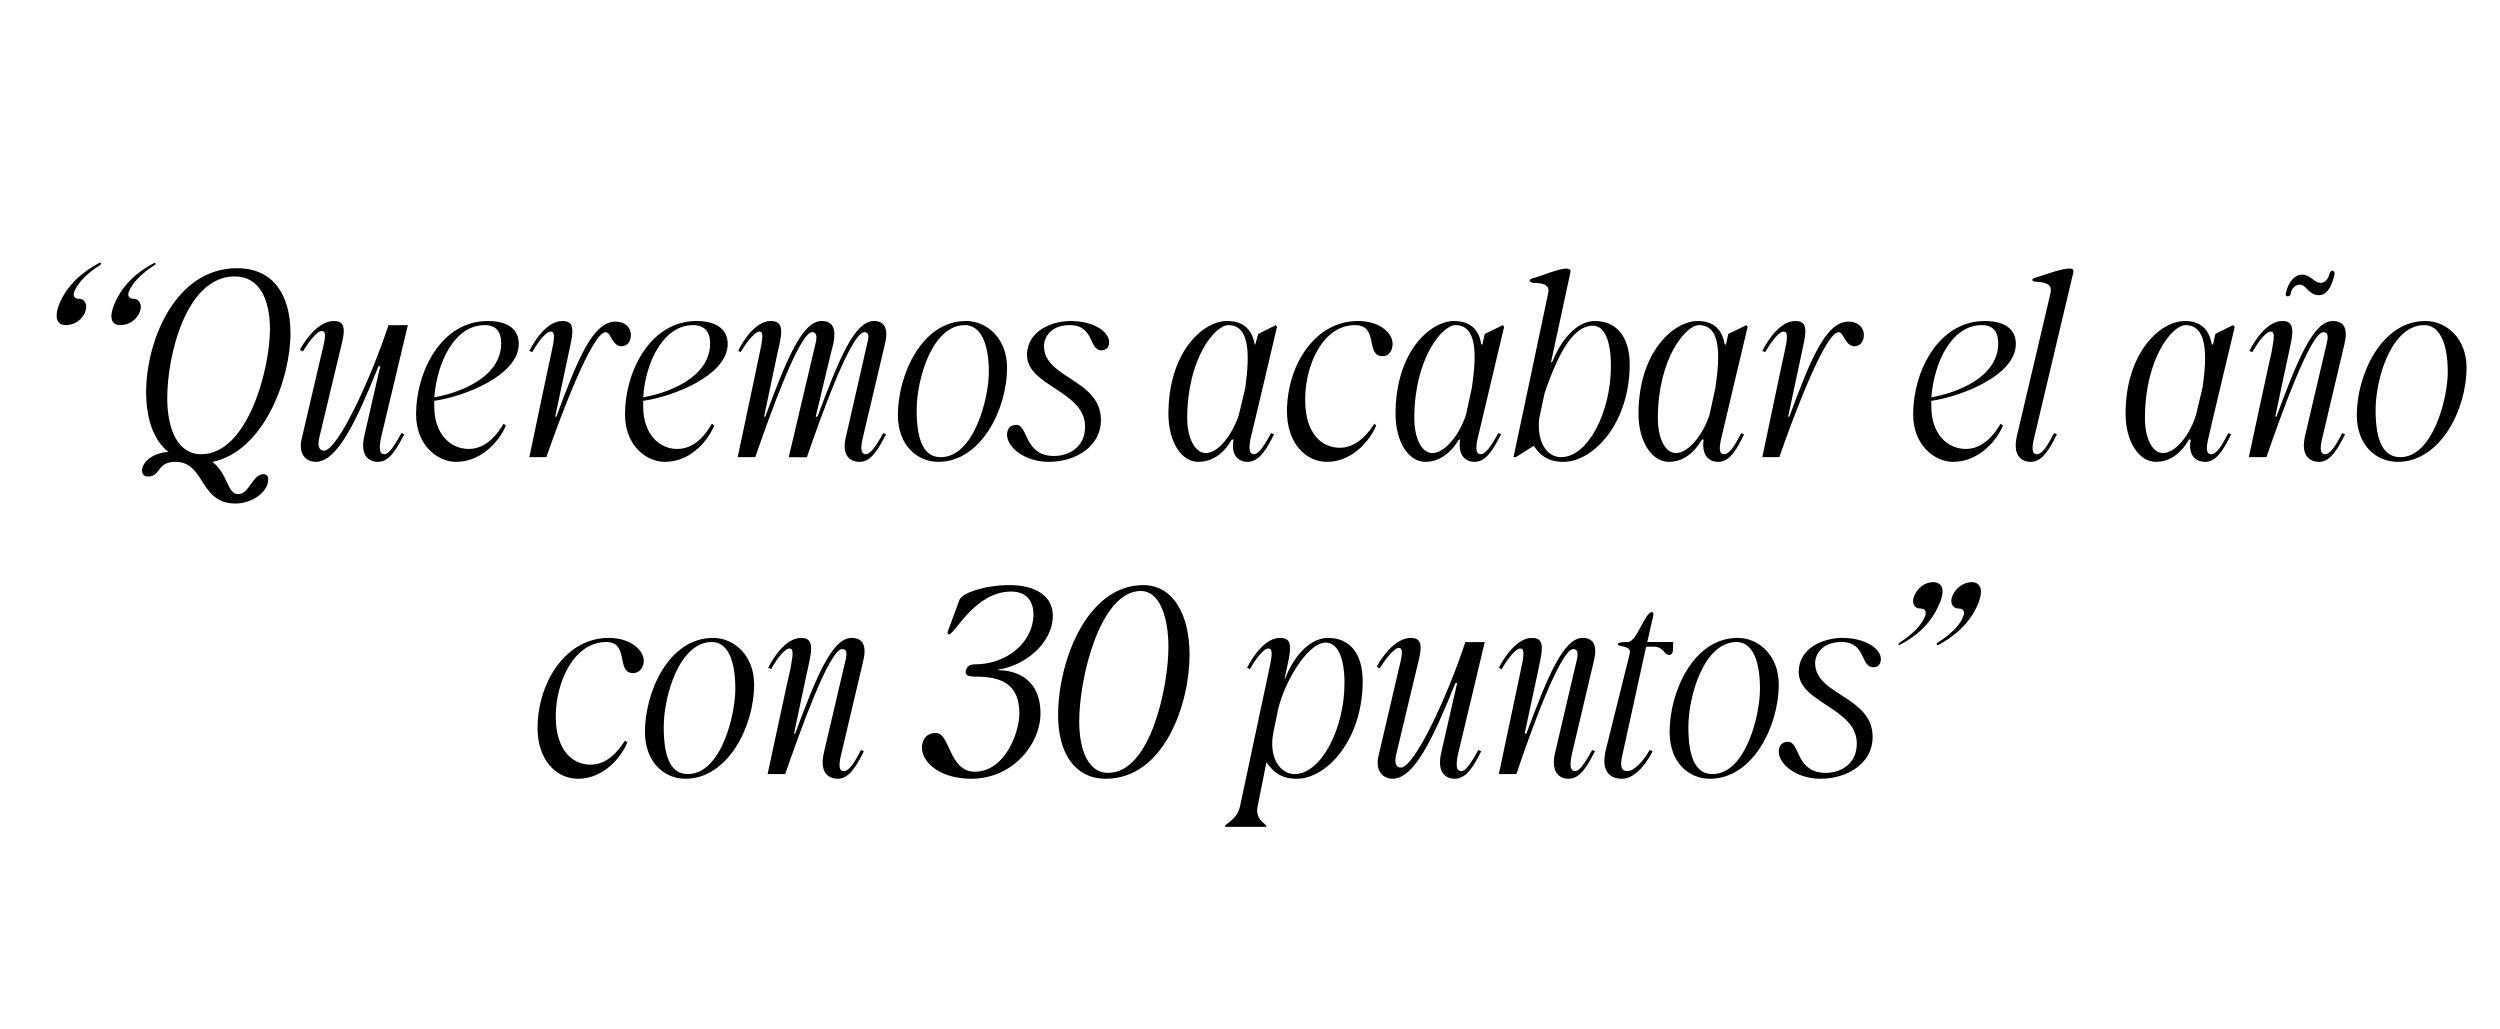
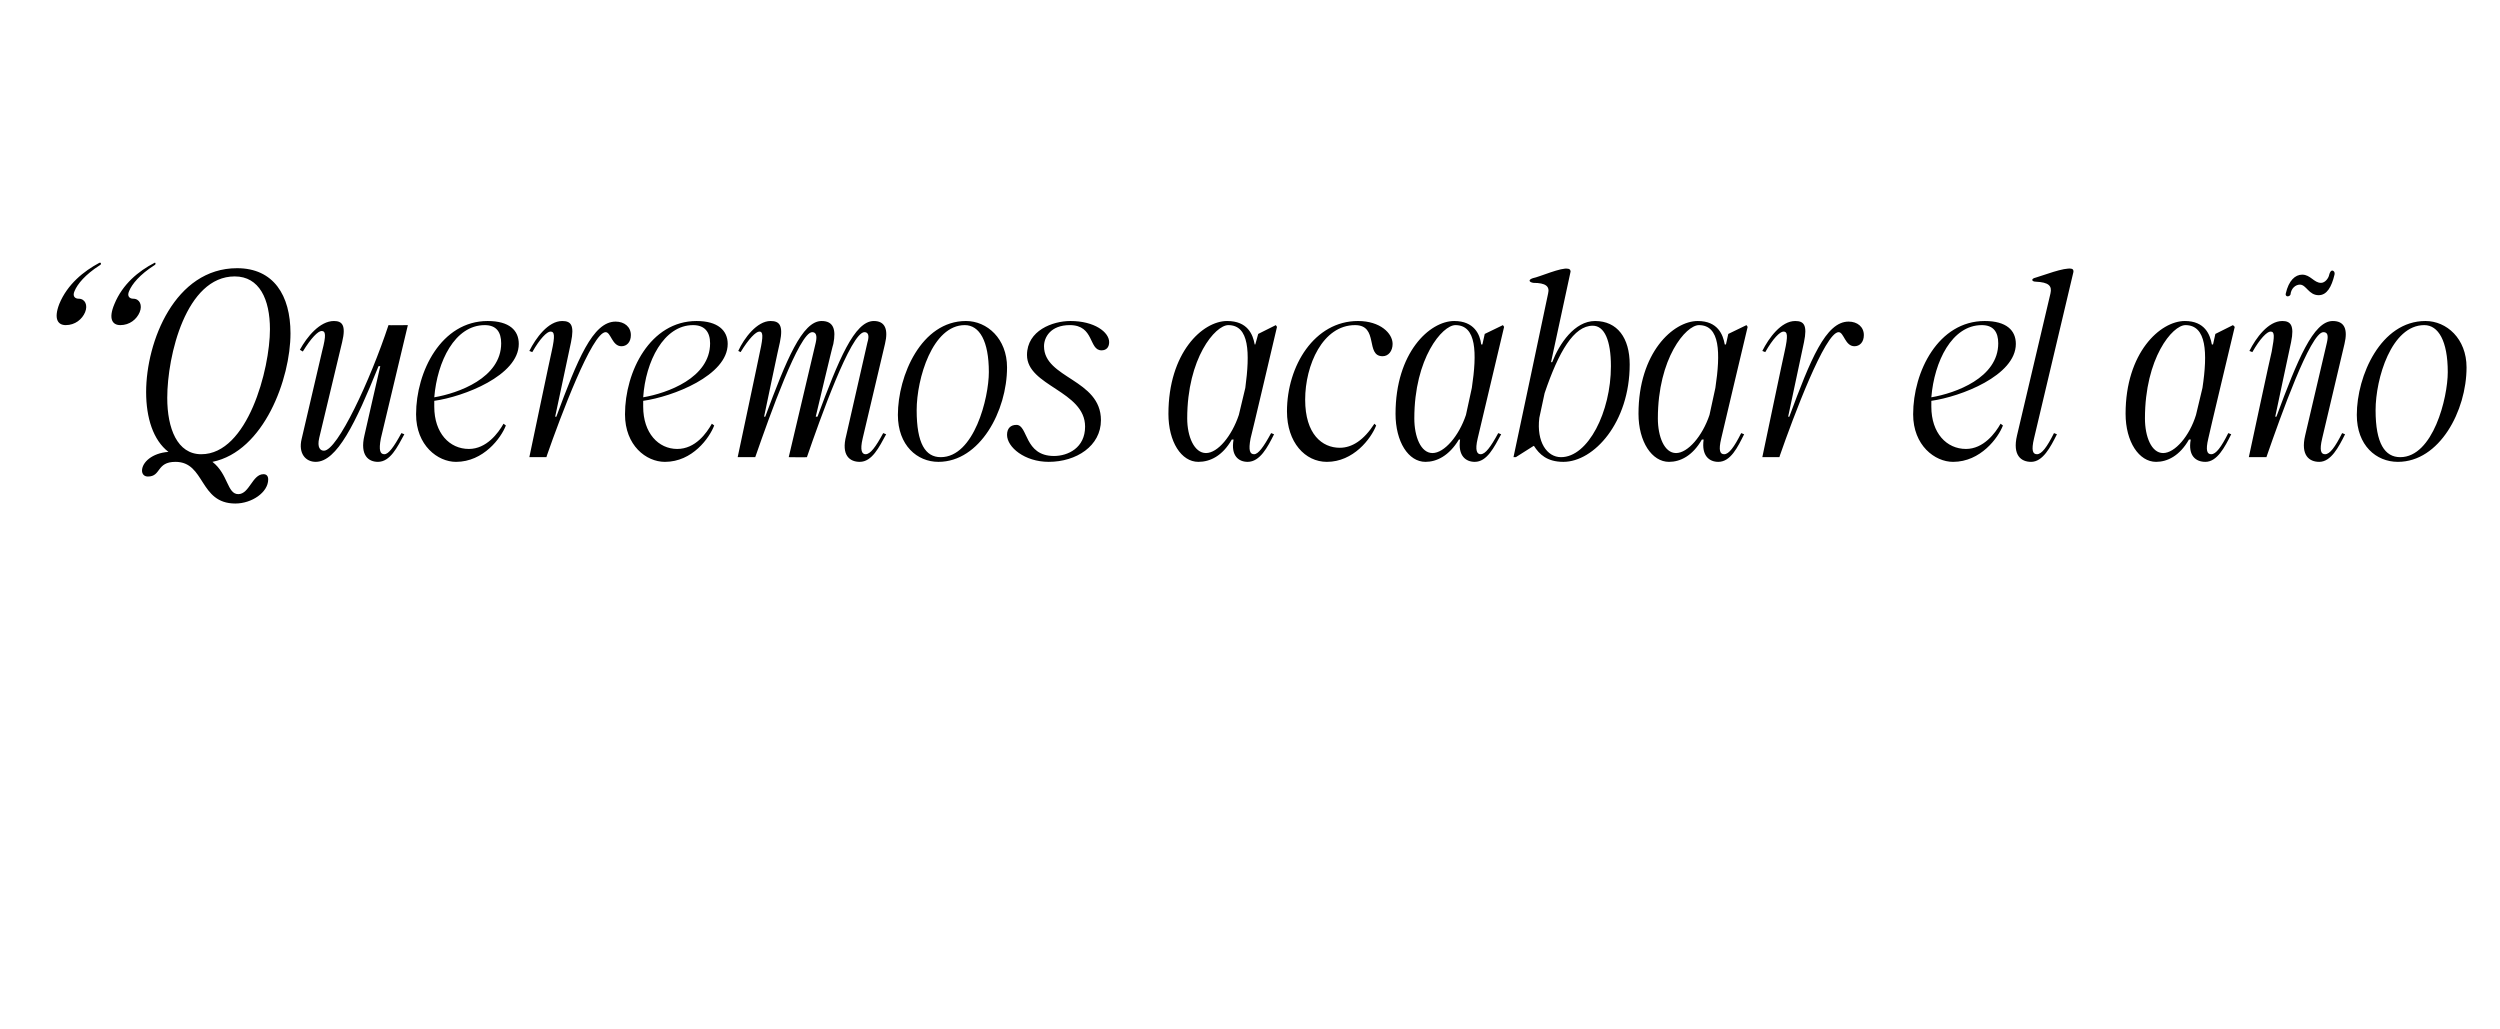
<svg xmlns="http://www.w3.org/2000/svg" version="1.1" width="426px" height="175.4px" viewBox="0 -28 426 175.4" style="top:-28px">
  <desc>“Queremos acabar el a o con 30 puntos”</desc>
  <defs />
  <g id="Polygon39478">
-     <path d="m91.6 96.1c0-7.8 4.8-15.4 12.1-15.4c3.8 0 6 2.1 6 3.9c0 1.2-.8 2.1-1.8 2.1c-3 0-.6-5.3-4.6-5.3c-5.5 0-8.6 6.8-8.6 12.7c0 5.9 3 8.2 5.9 8.2c2.2 0 4.1-1.3 5.9-4.1l.4.3c-.9 2.3-3.9 6.2-8.4 6.2c-3.8 0-6.9-3.3-6.9-8.6zm18.3.6c0-6.7 4-16 11.6-16c3.6 0 7 3 7 7.9c0 7.4-4.6 16.1-11.7 16.1c-3.6 0-6.9-2.8-6.9-8zm7.3 7.2c5.7 0 8.1-10.1 8.1-14.5c0-5.3-1.5-8-4-8c-5.5 0-8.2 9.1-8.2 14.5c0 5.7 1.5 8 4.1 8zm17.3-21.4c-.6 0-1.8 1.2-3.1 3.5l-.5-.2c1.1-2.2 3.2-5.1 5.6-5.1c1.4 0 2.1.7 1.5 3.6c-.01-.02-2.7 12.7-2.7 12.7c0 0 .22.02.2 0c3.6-9.7 6.3-16.3 9.6-16.3c2 0 2.6 1.4 2 3.9l-3.8 16.1c-.5 2.1-.2 2.7.5 2.7c.8 0 1.7-1.2 2.9-3.6l.5.2c-1.1 2.2-2.4 4.7-4.4 4.7c-1.7 0-3.2-1.1-2.4-4.5l3.7-15.8c.3-1.3.1-1.8-.6-1.8c-2.2 0-7.3 14.4-9.6 21l-.1.3h-3s3.86-18.04 3.9-18c.5-2.7.5-3.4-.2-3.4zm22.6 16.9c0-.9.4-2.5 2.4-2.5c2.4 0 2.2 6.6 6.6 6.6c5.2 0 7.6-6.8 7.6-9.9c0-5.3-3.4-6.3-7.5-6.3c-1.5 0-1.8-.4-1.6-1.1c.2-.7.7-1 1.6-1c5.2 0 9.9-3.6 9.9-8.6c0-1.9-1-3.8-3.8-3.8c-6.2 0-9.6 7.3-10.6 7.3c-.1 0-.3-.1-.2-.5l2-5.4c.5-1.2 4.4-2.5 8.5-2.5c4.8 0 7.4 2.1 7.4 5.2c0 4.6-4.6 8.5-9.3 9.2v.1c3.4 0 7.2 1.8 7.2 7.3c0 5.4-4.8 11.2-11.8 11.2c-5.2 0-8.4-2.7-8.4-5.3zm23.2-5.5c0-9.4 5-22.2 14.5-22.2c5.1 0 7.9 5 7.9 11.9c0 8.3-4.3 21.1-14.3 21.1c-5.1 0-8.1-4.2-8.1-10.8zm8.5 9.8c7.4 0 10.3-15.1 10.3-21.4c0-5.4-1.6-9.6-4.7-9.6c-6.9 0-10.5 14.7-10.5 22.2c0 5.2 1.7 8.8 4.9 8.8zm19.9 9.1c0-.4 2.1-1.1 2.6-3.4l5-23.5c.6-2.7.5-3.4-.2-3.4c-.6 0-1.8 1.2-3.1 3.5l-.5-.2c1.1-2.2 3.2-5.1 5.6-5.1c1.5 0 2.1.7 1.5 3.6c.02-.02-.7 3.3-.7 3.3h.1c1.2-3.2 3.9-6.9 7.3-6.9c3.9 0 5.9 2.9 5.9 7.4c0 9.9-6.1 16.6-11.2 16.6c-2.9 0-4.1-1.3-5.2-2.8l-1.5 7.5c-.5 2.3 1.5 3 1.5 3.4c0 .1-.2.1-.5.1h-6c-.3 0-.6 0-.6-.1zm11.9-8.9c4.5 0 8.5-7.7 8.5-15.5c0-4.4-1.2-6.9-3.2-6.9c-3.2 0-7.3 7.2-8.2 11.8l-.7 3.4c-.9 4.5 1.2 7.2 3.6 7.2zm14.3-3.1l3.5-15c.7-2.7.6-3.4-.1-3.4c-.5 0-1.8 1.2-3.2 3.5l-.5-.3c1.2-2.2 3.4-4.9 5.8-4.9c1.4 0 2.1.7 1.4 3.6l-3.9 16.3c-.4 1.7.2 2.2.8 2.2c2.3 0 7.9-12 11-21.4c-.02.05 3.3 0 3.3 0c0 0-4.58 19.31-4.6 19.3c-.4 2.1-.1 2.7.6 2.7c.7 0 1.6-1.2 2.9-3.6l.5.2c-1.1 2.2-2.4 4.7-4.5 4.7c-1.6 0-3.1-1.1-2.3-4.5c-.02.01 2.7-11.8 2.7-11.8c0 0-.29-.02-.3 0c-3.9 9.7-7.1 16.3-10.7 16.3c-1.7 0-3-1.4-2.4-3.9zM259 82.5c-.5 0-1.8 1.2-3.1 3.5l-.5-.2c1.1-2.2 3.3-5.1 5.6-5.1c1.5 0 2.1.7 1.5 3.6c.05-.02-2.7 12.7-2.7 12.7c0 0 .27.02.3 0c3.6-9.7 6.3-16.3 9.6-16.3c1.9 0 2.5 1.4 1.9 3.9l-3.8 16.1c-.4 2.1-.1 2.7.6 2.7c.7 0 1.6-1.2 2.9-3.6l.5.2c-1.2 2.2-2.4 4.7-4.5 4.7c-1.6 0-3.1-1.1-2.3-4.5l3.7-15.8c.3-1.3 0-1.8-.6-1.8c-2.2 0-7.4 14.4-9.6 21c-.05.03-.1.3-.1.3h-3s3.82-18.04 3.8-18c.6-2.7.5-3.4-.2-3.4zm14.7 17l4-16.1c.4-1.5-2-1.1-2-1.6c0-.3.3-.4 1.7-.4c1.5 0 2.9-5.1 4.1-5.1c.2 0 .3.2.2.7c-.03.04-1 4.4-1 4.4h4.4v1c0 .8-.2 1.2-.7 1.2c-.8 0-1-1.4-2.5-1.4c-.05-.03-1.4 0-1.4 0l-4.1 18.7c-.4 1.9 0 2.5.9 2.5c1.1 0 2.7-1.6 3.8-3.6l.5.2c-.5 1.1-2.6 4.7-5.2 4.7c-2.2 0-3.7-1.4-2.7-5.2zm10.8-2.8c0-6.7 4-16 11.6-16c3.6 0 7 3 7 7.9c0 7.4-4.6 16.1-11.7 16.1c-3.7 0-6.9-2.8-6.9-8zm7.3 7.2c5.7 0 8.1-10.1 8.1-14.5c0-5.3-1.5-8-4-8c-5.5 0-8.2 9.1-8.2 14.5c0 5.7 1.5 8 4.1 8zm11.3-3.8c0-1.1.6-1.7 1.6-1.7c2 0 1.3 5.3 6.4 5.3c2.4 0 5.3-1.4 5.3-5c0-6.1-9.9-6.9-9.9-12.2c0-4.2 4.4-5.8 7.4-5.8c4.1 0 6.6 1.9 6.6 3.6c0 .9-.5 1.4-1.3 1.4c-2.2 0-1.2-4.3-5.4-4.3c-3.3 0-4.5 2.1-4.5 3.6c0 5.5 9.8 5.6 9.8 12.6c0 4.4-4.2 7.1-8.9 7.1c-4.1 0-7.1-2.5-7.1-4.6zM330 81.8c0-.1 0-.2.2-.3c2.5-1.6 3.9-3.2 4.3-4.4c.5-1-.1-1.4-.7-1.4c-1.1 0-1.6-1-1.1-2.2c.5-1.2 1.8-2.3 3.3-2.3c1.3 0 2.1 1.1 1.1 3.6c-1.4 3.5-4.2 5.7-6.8 7.1c-.2 0-.3 0-.3-.1zm-6.3-.3c2.5-1.6 3.8-3.2 4.3-4.4c.4-1-.1-1.4-.7-1.4c-1.2 0-1.6-1-1.1-2.2c.5-1.2 1.7-2.3 3.2-2.3c1.4 0 2.2 1.1 1.1 3.6c-1.4 3.5-4.1 5.7-6.8 7.1c-.1 0-.2 0-.2-.1c0-.1 0-.2.2-.3z" stroke="none" fill="#000" />
-   </g>
+     </g>
  <g id="Polygon39477">
    <path d="m10.1 23.8c1.4-3.4 4.2-5.6 6.8-7c.2-.1.3 0 .3.1c0 .1 0 .2-.2.3c-2.5 1.6-3.8 3.2-4.3 4.4c-.4.9.1 1.3.7 1.3c1.1 0 1.6 1.1 1.1 2.3c-.5 1.2-1.7 2.2-3.3 2.2c-1.3 0-2.1-1-1.1-3.6zm16.2-7c.1-.1.2 0 .2.1c0 .1 0 .2-.2.3c-2.5 1.6-3.8 3.2-4.3 4.4c-.4.9.1 1.3.7 1.3c1.1 0 1.6 1.1 1.1 2.3c-.5 1.2-1.7 2.2-3.3 2.2c-1.3 0-2.1-1-1-3.6c1.4-3.4 4.1-5.6 6.8-7zm3.6 33.9c-3.3 0-2.4 2.5-4.7 2.5c-.7 0-1-.5-1-1c0-1.4 1.7-3 4.5-3.2c-2.6-2-3.8-5.8-3.8-10.2c0-8.6 4.9-21.1 15.5-21.1c6.2 0 9.1 4.6 9.1 11.1c0 7.7-4.5 20.1-13.3 21.9c2.7 2.1 2.5 5.5 4.4 5.5c1.9 0 2.4-3.4 4.3-3.4c.5 0 .8.3.8.9c0 2.2-2.8 4.1-5.6 4.1c-6.2 0-5.1-7.1-10.2-7.1zm4.4-1.3c7.9 0 11.7-14.5 11.7-21.3c0-5.1-1.8-9-6-9c-8.3 0-11.5 13.5-11.5 20.7c0 5.2 1.7 9.6 5.8 9.6zm17.1-2.6l3.5-15c.7-2.7.6-3.4-.1-3.4c-.6 0-1.8 1.2-3.2 3.5l-.5-.3c1.2-2.2 3.4-4.9 5.8-4.9c1.4 0 2.1.7 1.4 3.6l-3.9 16.3c-.4 1.7.2 2.2.8 2.2c2.3 0 7.9-12 11-21.4c-.03.05 3.3 0 3.3 0c0 0-4.59 19.31-4.6 19.3c-.4 2.1-.1 2.7.6 2.7c.7 0 1.6-1.2 2.9-3.6l.5.2c-1.2 2.2-2.4 4.7-4.5 4.7c-1.6 0-3.1-1.1-2.3-4.5c-.02.01 2.7-11.8 2.7-11.8c0 0-.29-.02-.3 0c-3.9 9.7-7.1 16.3-10.7 16.3c-1.7 0-3-1.4-2.4-3.9zm19.5-4.2c0-7.3 4.3-15.9 12.2-15.9c3.7 0 5.3 1.6 5.3 3.9c0 5.4-9.4 9-14.4 9.7v1c0 4.5 2.6 7.2 5.9 7.2c3 0 5-2.7 5.9-4.3l.4.3c-.8 2.1-3.8 6.2-8.5 6.2c-3.1 0-6.8-2.8-6.8-8.1zm14.5-12.1c0-1.9-.8-3.1-2.8-3.1c-5.1 0-8.1 6.2-8.6 12.3c4.1-.7 11.4-3.3 11.4-9.2zm8.4-2c-.6 0-1.8 1.2-3.1 3.5l-.5-.2c1.1-2.2 3.2-5.1 5.6-5.1c1.5 0 2.1.7 1.5 3.6L94.6 43s.24.02.2 0c3.6-9.7 6.2-16.2 10.1-16.2c1.5 0 2.6.9 2.6 2.3c0 1.2-.7 1.9-1.6 1.9c-1.6 0-1.8-2.4-2.7-2.4c-2.3 0-7.7 14.4-10 21c.02.03-.1.3-.1.3h-2.9s3.78-18.04 3.8-18c.6-2.7.5-3.4-.2-3.4zm12.7 14.1c0-7.3 4.3-15.9 12.2-15.9c3.6 0 5.3 1.6 5.3 3.9c0 5.4-9.4 9-14.4 9.7v1c0 4.5 2.6 7.2 5.8 7.2c3.1 0 5-2.7 5.9-4.3l.4.3c-.8 2.1-3.7 6.2-8.4 6.2c-3.2 0-6.8-2.8-6.8-8.1zM121 30.5c0-1.9-.9-3.1-2.9-3.1c-5 0-8.1 6.2-8.5 12.3c4.1-.7 11.4-3.3 11.4-9.2zm8.5 1.4c.6-2.7.5-3.4-.1-3.4c-.6 0-1.8 1.2-3.2 3.5l-.4-.2c1-2.2 3.2-5.1 5.5-5.1c1.5 0 2.2.7 1.6 3.6c-.04-.02-2.7 12.7-2.7 12.7c0 0 .19.02.2 0c3.6-9.7 6.3-16.3 9.6-16.3c2 0 2.5 1.4 2 3.9c-.05-.05-3 12.4-3 12.4c0 0 .25.02.3 0c3.6-9.7 6.3-16.3 9.6-16.3c1.9 0 2.5 1.4 1.9 3.9L147 46.7c-.5 2.1-.1 2.7.5 2.7c.8 0 1.7-1.2 3-3.6l.5.2c-1.2 2.2-2.4 4.7-4.5 4.7c-1.7 0-3.2-1.1-2.3-4.5l3.6-15.8c.4-1.3.1-1.8-.5-1.8c-2.3 0-7.6 14.9-9.8 21.3c0 .05-3.1 0-3.1 0c0 0 4.58-19.48 4.6-19.5c.3-1.3 0-1.8-.6-1.8c-2.2 0-7.3 14.4-9.6 21c-.03.03-.1.3-.1.3h-3s3.83-18.04 3.8-18zM153 42.7c0-6.7 4-16 11.6-16c3.6 0 7 3 7 7.9c0 7.4-4.6 16.1-11.7 16.1c-3.6 0-6.9-2.8-6.9-8zm7.3 7.2c5.7 0 8.2-10.1 8.2-14.5c0-5.3-1.6-8-4.1-8c-5.5 0-8.2 9.1-8.2 14.5c0 5.7 1.5 8 4.1 8zm11.3-3.8c0-1.1.6-1.7 1.6-1.7c2 0 1.3 5.3 6.4 5.3c2.4 0 5.3-1.4 5.3-5c0-6.1-9.9-6.9-9.9-12.2c0-4.2 4.4-5.8 7.4-5.8c4.1 0 6.6 1.9 6.6 3.6c0 .9-.5 1.4-1.3 1.4c-2.2 0-1.2-4.3-5.4-4.3c-3.3 0-4.4 2.1-4.4 3.6c0 5.5 9.7 5.6 9.7 12.6c0 4.4-4.2 7.1-8.9 7.1c-4.1 0-7.1-2.5-7.1-4.6zm27.5-3.6c0-10.4 5.8-15.8 10-15.8c3.5 0 4.4 2.3 4.7 4h.1l.5-1.8l3-1.5l.2.3s-4.46 19.01-4.5 19c-.4 2.1-.1 2.7.6 2.7c.7 0 1.6-1.2 2.9-3.6l.5.2c-1.1 2.2-2.4 4.7-4.5 4.7c-1.5 0-2.9-1-2.4-3.8h-.3c-1.6 2.8-3.7 3.8-5.7 3.8c-2.9 0-5.1-3.4-5.1-8.2zm6.4 6.7c2 0 4.4-2.9 5.6-6.5l1.1-4.6c.8-6 .7-10.7-2.9-10.7c-2.2 0-7 5.6-7 15.9c0 3.1 1.2 5.9 3.2 5.9zm13.8-7.1c0-7.8 4.7-15.4 12.1-15.4c3.8 0 5.9 2.1 5.9 3.9c0 1.2-.7 2.1-1.7 2.1c-3 0-.6-5.3-4.7-5.3c-5.5 0-8.5 6.8-8.5 12.7c0 5.9 2.9 8.2 5.9 8.2c2.1 0 4.1-1.3 5.9-4.1l.3.3c-.9 2.3-3.9 6.2-8.4 6.2c-3.7 0-6.8-3.3-6.8-8.6zm18.5.4c0-10.4 5.8-15.8 10-15.8c3.4 0 4.4 2.3 4.6 4h.2l.4-1.8l3.1-1.5l.2.3l-4.5 19c-.5 2.1-.1 2.7.5 2.7c.8 0 1.7-1.2 3-3.6l.5.2c-1.2 2.2-2.4 4.7-4.5 4.7c-1.5 0-2.9-1-2.5-3.8h-.2c-1.7 2.8-3.8 3.8-5.7 3.8c-2.9 0-5.1-3.4-5.1-8.2zm6.3 6.7c2 0 4.5-2.9 5.7-6.5l1-4.6c.9-6 .8-10.7-2.8-10.7c-2.2 0-7 5.6-7 15.9c0 3.1 1.1 5.9 3.1 5.9zm17.2-29c-.7-.1-1-.5-.1-.8c1.1-.2 4.9-1.9 6-1.6c.3 0 .5.3.4.6l-3.3 15.3s.18.05.2 0c1.2-3.1 3.8-7 7.3-7c3.8 0 5.9 2.9 5.9 7.4c0 9.9-6.1 16.6-11.3 16.6c-2.8 0-4.1-1.3-5-2.7c.02-.03-.1 0-.1 0l-3 1.9h-.4s5.91-27.85 5.9-27.9c.3-1.2-.4-1.8-2.5-1.8zm4.7 29.7c4.6 0 8.5-7.7 8.5-15.5c0-4.4-1.1-6.9-3.1-6.9c-3.2 0-5.8 4.4-8.2 11.5l-.9 4.2c-.5 4.1 1.3 6.7 3.7 6.7zm13.2-7.4c0-10.4 5.9-15.8 10.1-15.8c3.4 0 4.3 2.3 4.6 4h.2l.4-1.8l3.1-1.5l.2.3s-4.52 19.01-4.5 19c-.5 2.1-.2 2.7.5 2.7c.8 0 1.7-1.2 2.9-3.6l.5.2c-1.1 2.2-2.3 4.7-4.4 4.7c-1.5 0-2.9-1-2.5-3.8h-.3c-1.6 2.8-3.7 3.8-5.6 3.8c-2.9 0-5.2-3.4-5.2-8.2zm6.4 6.7c2 0 4.5-2.9 5.7-6.5l1-4.6c.9-6 .8-10.7-2.8-10.7c-2.2 0-7 5.6-7 15.9c0 3.1 1.1 5.9 3.1 5.9zm18.3-20.7c-.6 0-1.8 1.2-3.1 3.5l-.5-.2c1.1-2.2 3.2-5.1 5.6-5.1c1.5 0 2.1.7 1.5 3.6L304.7 43s.24.02.2 0c3.6-9.7 6.2-16.2 10.1-16.2c1.5 0 2.6.9 2.6 2.3c0 1.2-.7 1.9-1.6 1.9c-1.6 0-1.8-2.4-2.7-2.4c-2.3 0-7.7 14.4-10 21c.02.03-.1.3-.1.3h-2.9s3.78-18.04 3.8-18c.6-2.7.5-3.4-.2-3.4zM326 42.6c0-7.3 4.3-15.9 12.2-15.9c3.7 0 5.3 1.6 5.3 3.9c0 5.4-9.4 9-14.4 9.7v1c0 4.5 2.6 7.2 5.9 7.2c3 0 5-2.7 5.9-4.3l.4.3c-.8 2.1-3.8 6.2-8.5 6.2c-3.1 0-6.8-2.8-6.8-8.1zm14.5-12.1c0-1.9-.8-3.1-2.8-3.1c-5.1 0-8.1 6.2-8.6 12.3c4.1-.7 11.4-3.3 11.4-9.2zm6.6 18.9c.8 0 1.7-1.2 2.9-3.6l.5.2c-1.1 2.2-2.4 4.7-4.4 4.7c-1.7 0-3.2-1.1-2.4-4.5l5.7-24.2c.3-1.3-.3-1.9-2.5-2c-.7 0-.9-.5 0-.7c1.1-.3 4.9-1.8 6.1-1.5c.2 0 .4.3.3.6l-6.7 28.3c-.5 2.1-.2 2.7.5 2.7zm15.1-6.9c0-10.4 5.9-15.8 10.1-15.8c3.4 0 4.3 2.3 4.6 4h.2l.4-1.8l3-1.5l.3.3s-4.54 19.01-4.5 19c-.5 2.1-.2 2.7.5 2.7c.8 0 1.7-1.2 2.9-3.6l.5.2c-1.1 2.2-2.4 4.7-4.4 4.7c-1.6 0-3-1-2.5-3.8h-.3c-1.6 2.8-3.7 3.8-5.6 3.8c-2.9 0-5.2-3.4-5.2-8.2zm6.4 6.7c2 0 4.5-2.9 5.6-6.5l1.1-4.6c.9-6 .7-10.7-2.9-10.7c-2.2 0-6.9 5.6-6.9 15.9c0 3.1 1.1 5.9 3.1 5.9zm18.3-20.7c-.6 0-1.8 1.2-3.1 3.5l-.5-.2c1.1-2.2 3.2-5.1 5.6-5.1c1.4 0 2.1.7 1.5 3.6c-.01-.02-2.7 12.7-2.7 12.7c0 0 .22.02.2 0c3.6-9.7 6.3-16.3 9.6-16.3c2 0 2.6 1.4 2 3.9l-3.8 16.1c-.5 2.1-.2 2.7.5 2.7c.8 0 1.7-1.2 2.9-3.6l.5.2c-1.1 2.2-2.4 4.7-4.4 4.7c-1.7 0-3.2-1.1-2.4-4.5l3.7-15.8c.3-1.3.1-1.8-.6-1.8c-2.2 0-7.3 14.4-9.6 21l-.1.3h-3s3.86-18.04 3.9-18c.5-2.7.5-3.4-.2-3.4zm5.4-9.7c1.4 0 2 1.4 3.2 1.4c.7 0 1.3-.8 1.4-1.4c.1-.4.3-.7.5-.7c.2 0 .5.2.4.7c-.5 2.1-1.3 3.5-2.7 3.5c-1.7 0-2.1-1.8-3.2-1.8c-.7 0-1.5.6-1.6 1.7c-.1.2-.3.3-.5.3c-.2 0-.4-.2-.3-.5c.5-2.2 1.6-3.2 2.8-3.2zm9.3 23.9c0-6.7 4.1-16 11.7-16c3.6 0 7 3 7 7.9c0 7.4-4.6 16.1-11.7 16.1c-3.7 0-7-2.8-7-8zm7.4 7.2c5.6 0 8.1-10.1 8.1-14.5c0-5.3-1.6-8-4-8c-5.6 0-8.3 9.1-8.3 14.5c0 5.7 1.6 8 4.2 8z" stroke="none" fill="#000" />
  </g>
</svg>